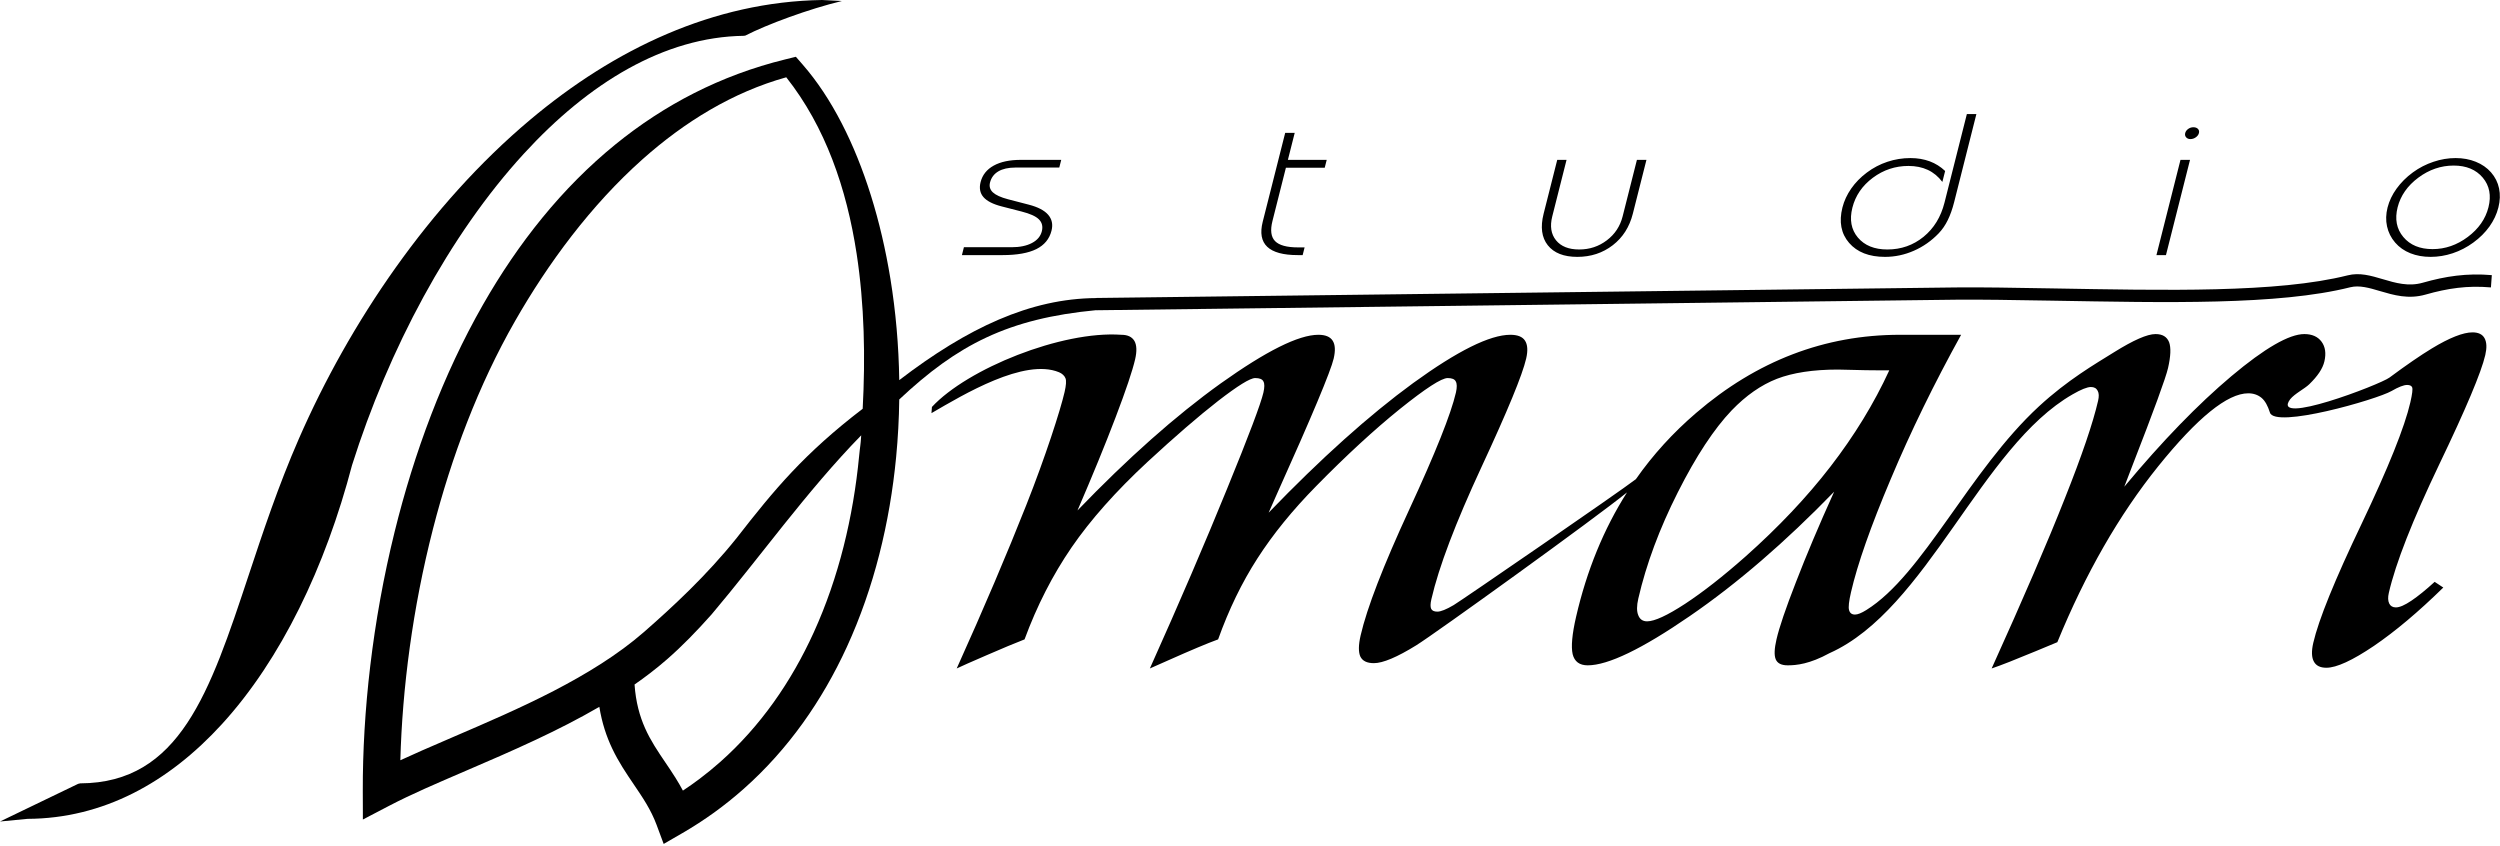
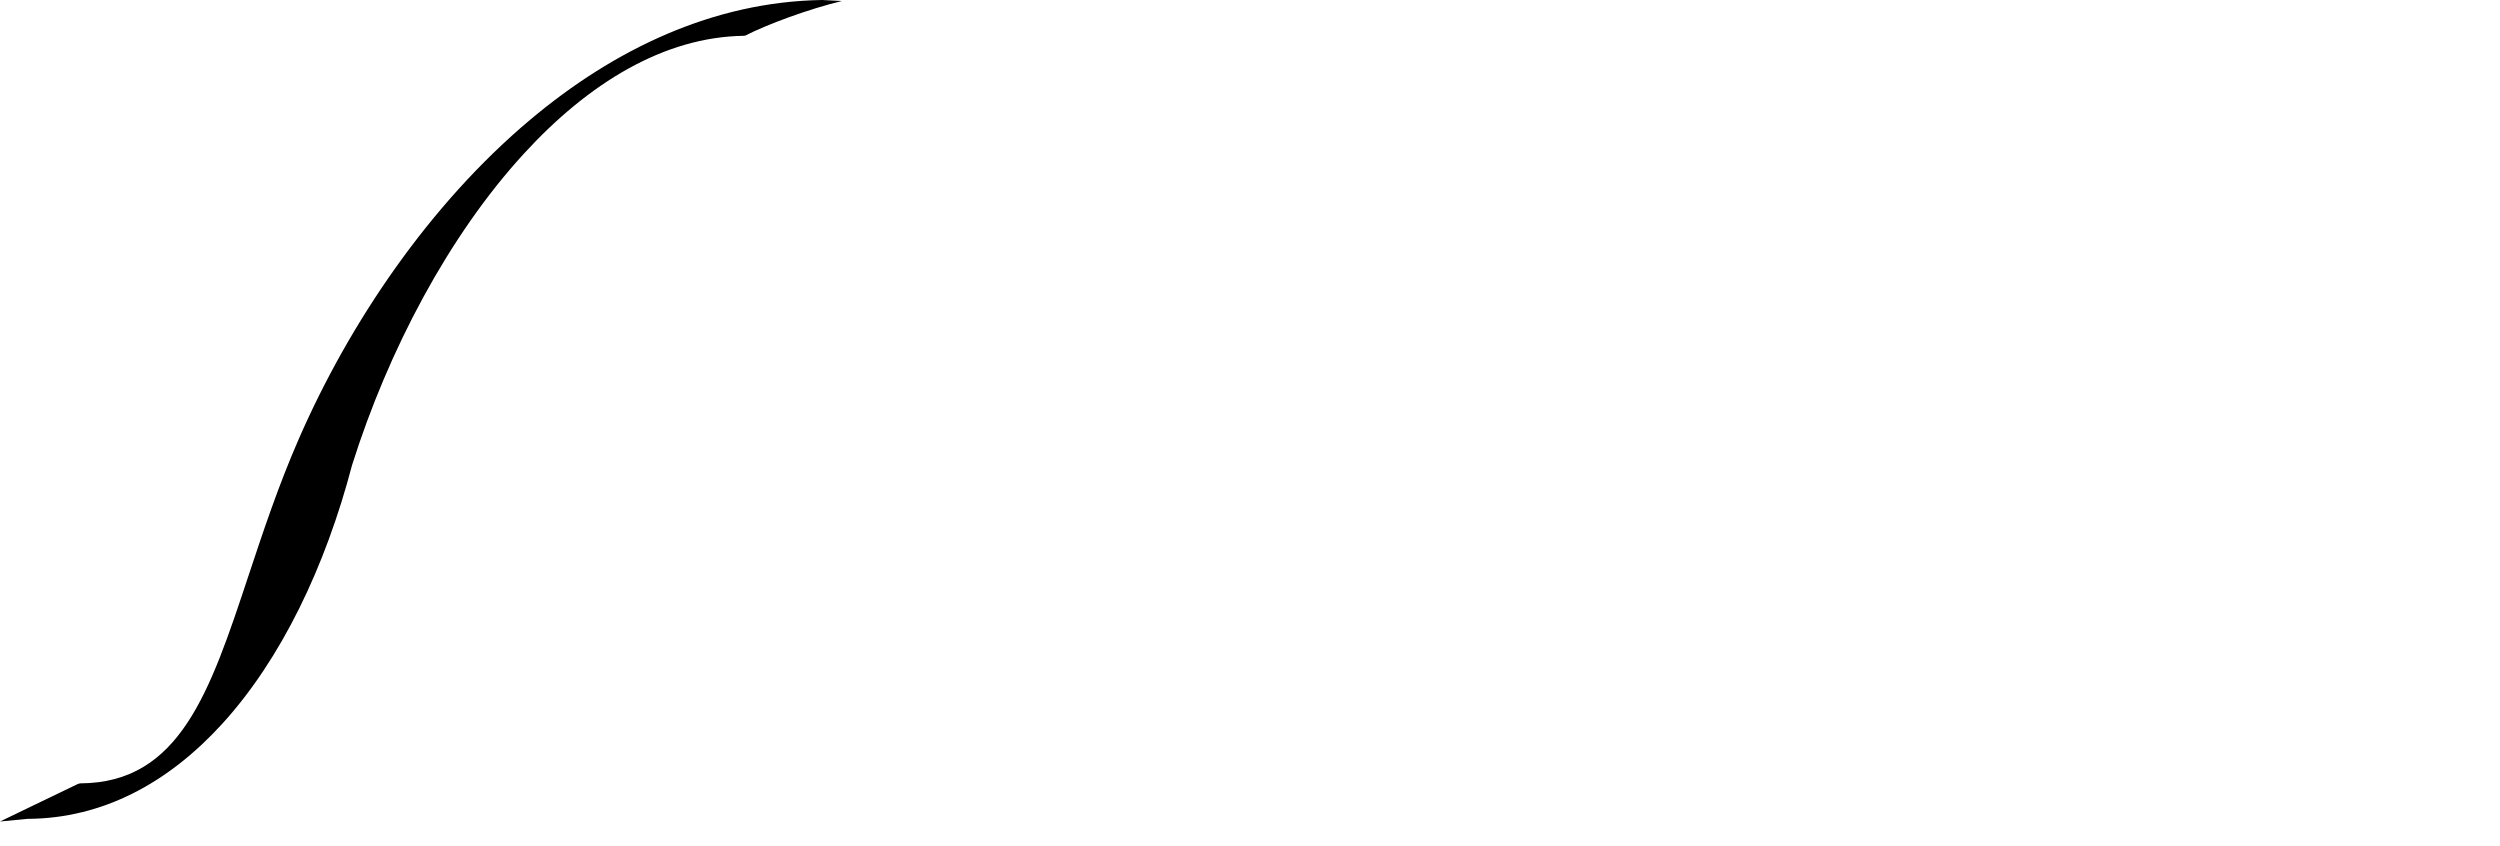
<svg xmlns="http://www.w3.org/2000/svg" fill="none" viewBox="0 0 408 138" height="138" width="408">
  <path fill="black" d="M12.743 127.926L13.09 127.844C29.34 127.781 34.25 112.965 40.567 93.918C42.899 86.887 45.418 79.285 48.782 71.59C57.024 52.711 70.079 33.359 86.52 19.547C100.293 7.977 116.446 0.285 134.145 0L137.399 0.164C132.016 1.461 125.18 3.981 121.653 5.801L121.411 5.844C108.364 6.02 96.047 13.566 85.489 25.09C73.25 38.441 63.391 57.109 57.465 75.879L57.473 75.84C53.102 92.535 45.868 107.609 36.231 118.164C27.504 127.727 16.805 133.59 4.477 133.637L0 134.07L12.743 127.926Z" clip-rule="evenodd" fill-rule="evenodd" />
-   <path fill="black" d="M157.309 40.348H165.075C166.426 40.348 167.543 40.121 168.418 39.656C169.286 39.199 169.821 38.559 170.028 37.742C170.223 36.965 170.067 36.313 169.551 35.801C169.032 35.281 168.086 34.871 166.747 34.527L163.493 33.691C162.067 33.328 161.071 32.82 160.504 32.172C159.942 31.527 159.782 30.707 160.032 29.719C160.329 28.551 161.04 27.652 162.172 27.027C163.309 26.399 164.782 26.09 166.602 26.09H173.192L172.875 27.344H165.711C164.559 27.344 163.633 27.555 162.926 27.969C162.223 28.387 161.77 28.996 161.571 29.785C161.411 30.422 161.571 30.957 162.036 31.395C162.508 31.832 163.329 32.211 164.512 32.52L167.903 33.402C169.375 33.785 170.43 34.324 171.055 35.043C171.68 35.762 171.864 36.629 171.606 37.649C171.266 39 170.442 39.996 169.133 40.652C167.829 41.301 165.989 41.633 163.618 41.633H156.985L157.309 40.348ZM209.743 21.684H211.297L210.184 26.09H216.52L216.196 27.371H209.86L207.665 36.07C207.286 37.566 207.422 38.668 208.094 39.352C208.758 40.031 210.008 40.375 211.836 40.375H212.911L212.594 41.633H211.797C209.426 41.633 207.762 41.18 206.809 40.273C205.86 39.367 205.618 38.012 206.075 36.195L209.743 21.684ZM267.145 26.09H268.7L266.477 34.883C265.93 37.047 264.836 38.762 263.2 40.023C261.555 41.289 259.633 41.922 257.418 41.922C255.207 41.922 253.602 41.289 252.598 40.023C251.598 38.762 251.372 37.047 251.918 34.883L254.141 26.09H255.661L253.329 35.316C252.926 36.914 253.129 38.211 253.942 39.215C254.758 40.219 256.016 40.715 257.723 40.715C259.418 40.715 260.918 40.219 262.231 39.223C263.547 38.227 264.407 36.926 264.813 35.316L267.145 26.09ZM320.993 18.613H322.547L318.922 32.969C318.633 34.113 318.282 35.098 317.879 35.914C317.477 36.738 316.985 37.461 316.391 38.082C315.207 39.316 313.848 40.262 312.333 40.926C310.817 41.59 309.254 41.922 307.633 41.922C305.043 41.922 303.09 41.16 301.774 39.641C300.461 38.121 300.098 36.195 300.684 33.867C300.961 32.777 301.442 31.746 302.118 30.773C302.793 29.805 303.645 28.93 304.668 28.164C305.704 27.387 306.821 26.801 308.028 26.402C309.235 26 310.489 25.797 311.786 25.797C312.938 25.797 313.981 25.977 314.934 26.328C315.879 26.684 316.715 27.207 317.446 27.906L316.993 29.688C316.325 28.809 315.536 28.152 314.614 27.723C313.696 27.297 312.645 27.082 311.461 27.082C309.313 27.082 307.375 27.727 305.649 29.012C303.922 30.301 302.805 31.926 302.309 33.895C301.817 35.848 302.114 37.473 303.207 38.77C304.305 40.066 305.903 40.715 308.016 40.715C310.262 40.715 312.231 40.023 313.922 38.649C315.61 37.27 316.747 35.418 317.34 33.078L320.993 18.613ZM351.93 41.633L355.856 26.09H357.411L353.485 41.633H351.93ZM356.625 21.715C356.696 21.445 356.86 21.223 357.114 21.039C357.368 20.859 357.649 20.766 357.961 20.766C358.282 20.766 358.532 20.859 358.707 21.039C358.883 21.223 358.934 21.445 358.864 21.715C358.797 21.984 358.629 22.215 358.36 22.406C358.094 22.598 357.793 22.699 357.473 22.699C357.176 22.699 356.942 22.598 356.774 22.406C356.606 22.215 356.559 21.984 356.625 21.715ZM389.649 33.867C389.922 32.789 390.415 31.762 391.118 30.789C391.821 29.82 392.7 28.922 393.79 28.129C394.825 27.371 395.95 26.801 397.145 26.402C398.336 26 399.543 25.797 400.75 25.797C401.957 25.797 403.067 26 404.051 26.402C405.043 26.801 405.875 27.375 406.536 28.129C407.211 28.899 407.645 29.777 407.848 30.754C408.051 31.723 408.016 32.766 407.735 33.867C407.461 34.961 406.969 35.996 406.278 36.969C405.579 37.945 404.704 38.816 403.641 39.59C402.594 40.356 401.473 40.934 400.278 41.332C399.094 41.727 397.883 41.922 396.676 41.922C395.469 41.922 394.36 41.727 393.375 41.332C392.379 40.934 391.551 40.356 390.891 39.59C390.211 38.805 389.774 37.91 389.563 36.941C389.348 35.965 389.379 34.938 389.649 33.867ZM391.29 33.836C390.809 35.746 391.118 37.363 392.223 38.68C393.329 40 394.922 40.656 396.997 40.656C399.059 40.656 400.977 39.992 402.743 38.668C404.508 37.348 405.633 35.734 406.114 33.836C406.598 31.922 406.29 30.305 405.188 28.992C404.086 27.68 402.504 27.02 400.442 27.02C398.368 27.02 396.442 27.676 394.668 28.996C392.899 30.316 391.77 31.934 391.29 33.836Z" clip-rule="evenodd" fill-rule="evenodd" />
-   <path fill="black" d="M298.586 106.59C295.325 108.379 293.157 108.582 291.754 108.582C290.707 108.582 290.071 108.246 289.797 107.594C289.524 106.941 289.575 105.852 289.922 104.348C290.368 102.41 291.418 99.309 293.102 94.996C294.762 90.688 296.836 85.762 299.333 80.246C291.383 88.434 283.54 95.215 275.758 100.555C267.973 105.91 262.43 108.582 259.114 108.582C257.774 108.582 256.957 107.969 256.657 106.762C256.383 105.535 256.563 103.5 257.219 100.652C258.961 93.098 261.731 86.332 265.528 80.359C260.524 84.438 234.188 103.426 231.129 105.316C228.004 107.25 225.688 108.227 224.219 108.227C223.083 108.227 222.364 107.867 222.012 107.156C221.688 106.445 221.684 105.297 222.055 103.695C223.083 99.227 225.735 92.367 230 83.133C234.27 73.899 236.801 67.551 237.606 64.07C237.801 63.219 237.786 62.606 237.579 62.25C237.399 61.875 236.95 61.699 236.258 61.699C235.254 61.699 232.661 63.379 228.45 66.758C224.262 70.141 219.707 74.332 214.817 79.316C210.946 83.25 207.747 87.188 205.207 91.141C202.672 95.074 200.547 99.465 198.797 104.348C197 105.004 194.333 106.129 190.782 107.711C189.372 108.324 188.333 108.777 187.657 109.094C192.512 98.277 196.7 88.512 200.243 79.809C203.813 71.09 205.778 65.852 206.188 64.07C206.383 63.219 206.391 62.606 206.188 62.25C206.008 61.875 205.559 61.699 204.844 61.699C204.02 61.699 202.02 62.945 198.793 65.434C195.59 67.926 191.75 71.25 187.274 75.383C182.118 80.168 177.993 84.813 174.879 89.34C171.79 93.852 169.231 98.852 167.207 104.348C165.641 104.961 163.575 105.813 161.047 106.918C158.497 108.027 156.86 108.738 156.133 109.094C160.594 99.207 164.375 90.309 167.493 82.422C170.618 74.527 173.055 66.953 173.739 63.984C173.989 62.899 174.043 62.149 173.895 61.75C173.743 61.336 173.34 60.957 172.833 60.75C167.188 58.414 157.274 64.363 152.016 67.426L152.09 66.414C157.891 60.164 173.293 53.949 182.989 54.637C184.036 54.637 184.739 54.973 185.141 55.649C185.52 56.32 185.555 57.328 185.254 58.633C184.825 60.492 183.762 63.656 182.067 68.106C180.368 72.574 178.29 77.637 175.844 83.309C184.047 74.789 191.836 67.867 199.231 62.566C206.641 57.289 211.93 54.637 215.161 54.637C216.297 54.637 217.071 54.953 217.481 55.586C217.911 56.238 217.957 57.211 217.657 58.516C217.18 60.57 214.106 67.926 208.399 80.602L207.043 83.668C215.567 74.828 223.43 67.77 230.637 62.508C237.86 57.27 243.145 54.637 246.489 54.637C247.668 54.637 248.465 54.953 248.875 55.586C249.305 56.238 249.372 57.211 249.071 58.516C248.457 61.184 246.028 67.074 241.782 76.211C237.54 85.348 234.809 92.543 233.602 97.785C233.43 98.535 233.422 99.051 233.571 99.367C233.727 99.664 234.047 99.82 234.583 99.82C235.137 99.82 236.024 99.465 237.235 98.754C238.411 98.063 264.211 80.328 266.973 78.203C269.762 74.223 273.04 70.617 276.809 67.391C286.7 58.891 297.793 54.637 310.071 54.637H320.055C315.661 62.586 311.821 70.438 308.567 78.188C305.286 85.941 303.133 92.09 302.086 96.637C301.743 98.121 301.633 99.09 301.766 99.563C301.899 100.059 302.223 100.297 302.735 100.297C303.18 100.297 303.79 100.051 304.575 99.563C313.844 93.809 321.333 76.863 332.75 66.324C337.442 61.996 341.868 59.445 345.043 57.465C348.192 55.508 350.422 54.52 351.782 54.52C352.918 54.52 353.641 54.957 353.997 55.844C354.325 56.734 354.262 58.156 353.821 60.078C353.457 61.66 351.524 66.957 348.02 75.953L346.684 79.434C352.883 71.981 358.723 65.969 364.172 61.383C369.614 56.813 373.594 54.52 376.067 54.52C377.317 54.52 378.266 54.934 378.879 55.766C379.489 56.598 379.645 57.664 379.344 58.969C379.067 60.176 378.219 61.402 376.875 62.707C376.11 63.453 374.5 64.234 373.75 65.164C370.5 69.609 388.372 62.797 389.965 61.617C392.731 59.566 395.032 57.984 396.868 56.871C399.766 55.113 401.997 54.242 403.512 54.242C404.469 54.242 405.129 54.559 405.477 55.191C405.836 55.844 405.872 56.754 405.598 57.941C404.946 60.77 402.438 66.719 398.071 75.816C393.723 84.91 390.977 91.891 389.856 96.758C389.688 97.488 389.711 98.063 389.922 98.496C390.118 98.91 390.493 99.129 391.004 99.129C391.625 99.129 392.473 98.754 393.555 98.023C394.637 97.289 395.891 96.281 397.336 94.957L398.747 95.887C394.688 99.859 390.903 103.043 387.415 105.418C383.907 107.789 381.313 108.977 379.665 108.977C378.665 108.977 377.981 108.641 377.625 107.969C377.247 107.297 377.215 106.266 377.524 104.922C378.395 101.145 381.028 94.66 385.415 85.484C389.774 76.328 392.438 69.707 393.372 65.652C393.68 64.309 393.778 63.496 393.665 63.219C393.567 62.965 393.29 62.824 392.844 62.824C392.286 62.824 391.426 63.16 390.297 63.813C387.891 65.203 371.192 70.004 370.446 67.313C370.106 66.246 369.676 65.434 369.098 64.941C368.5 64.445 367.778 64.188 366.911 64.188C363.524 64.188 358.618 68.164 352.223 76.094C345.825 84.043 340.344 93.613 335.758 104.805C334.993 105.121 333.84 105.594 332.286 106.25C328.907 107.652 326.504 108.602 325.036 109.094C330.207 97.668 334.184 88.434 336.969 81.371C339.774 74.332 341.579 69.012 342.407 65.414C342.567 64.723 342.563 64.168 342.34 63.773C342.125 63.359 341.77 63.16 341.235 63.16C340.633 63.16 339.629 63.559 338.266 64.348C323.293 72.902 314.532 99.453 298.59 106.59H298.586ZM308.333 60.434H306.192C305.192 60.434 303.969 60.414 302.532 60.371C301.114 60.332 300.25 60.313 299.938 60.313C295.903 60.313 292.579 60.828 290.008 61.816C287.415 62.824 284.946 64.547 282.606 66.977C279.754 69.965 276.813 74.41 273.821 80.344C270.825 86.277 268.672 92.051 267.372 97.688C267.102 98.852 267.094 99.762 267.368 100.414C267.618 101.066 268.098 101.402 268.809 101.402C270.012 101.402 272.083 100.453 275.02 98.535C277.934 96.617 281.223 94.047 284.887 90.805C290.243 86.039 294.868 81.156 298.743 76.133C302.618 71.109 305.833 65.871 308.333 60.434Z" clip-rule="evenodd" fill-rule="evenodd" />
-   <path fill="black" d="M140.79 66.711C131.262 74.008 126.418 79.836 120.223 87.801C117.786 90.848 115.149 93.684 112.555 96.254C109.942 98.84 107.368 101.16 105.079 103.16C100.852 106.844 95.719 109.984 90.34 112.77C84.95 115.555 79.278 117.992 74.012 120.254C72.282 121 70.59 121.727 68.891 122.473C67.676 123.008 66.489 123.539 65.336 124.074C65.653 112.375 67.333 99.277 70.668 86.293C73.692 74.527 78.079 62.859 84.047 52.414C89.45 42.961 96.426 33.508 104.844 26.008C111.727 19.879 119.575 15.055 128.317 12.613C134.7 20.684 138.168 30.746 139.801 41.402C141.075 49.707 141.239 58.359 140.79 66.715V66.711ZM146.758 62.039C146.676 56.379 146.18 50.816 145.317 45.504C143.766 35.981 141.036 27.242 137.387 20.16C136.438 18.316 135.43 16.582 134.36 14.973C133.301 13.379 132.184 11.902 131.008 10.555L130.207 9.633L129.887 9.266L129.411 9.383L128.145 9.695C117.536 12.301 108.352 17.141 100.454 23.555C91.719 30.649 84.571 39.664 78.825 49.719C72.293 61.149 67.579 73.938 64.411 86.758C60.766 101.5 59.172 116.281 59.207 129.074L59.219 132.426V133.75L60.387 133.137L63.489 131.516C65.297 130.57 67.266 129.641 69.352 128.703C71.352 127.805 73.661 126.813 76.051 125.785C79.684 124.223 83.504 122.582 87.438 120.734C90.946 119.086 94.454 117.309 97.813 115.356C98.243 118.02 98.989 120.211 99.903 122.141C100.954 124.359 102.196 126.191 103.434 128.016C104.149 129.074 104.868 130.129 105.489 131.18C106.122 132.254 106.692 133.375 107.145 134.59L107.981 136.84L108.313 137.731L109.133 137.254L111.368 135.961C113.161 134.922 114.883 133.805 116.54 132.613C118.219 131.399 119.825 130.113 121.352 128.758C128.637 122.305 134.18 114.348 138.2 105.594C142.645 95.914 145.227 85.262 146.25 74.586C146.551 71.453 146.719 68.313 146.758 65.191C156.286 56.246 164.528 51.981 178.918 50.617V50.633L319.215 48.91C323.157 48.867 328.602 48.961 334.786 49.066C353.528 49.391 371.856 49.828 383.555 46.883C385.055 46.508 386.68 46.988 388.403 47.5C390.653 48.164 393.051 48.875 395.86 48.074C397.641 47.566 399.348 47.188 401.09 46.981C402.805 46.773 404.579 46.738 406.52 46.906L406.665 44.902C404.633 44.727 402.747 44.77 400.887 44.992C399.051 45.211 397.258 45.609 395.387 46.141C393.067 46.805 390.911 46.168 388.887 45.566C386.934 44.988 385.094 44.441 383.137 44.938C371.668 47.824 353.465 47.387 334.817 47.066C328.622 46.957 323.168 46.863 319.2 46.91L178.903 48.629V48.645C168.172 48.715 157.946 53.473 146.754 62.039H146.758ZM140.551 71.043C140.422 72.988 140.391 72.539 140.207 74.438C139.254 84.367 136.879 94.258 132.809 103.199C129.145 111.25 124.114 118.527 117.512 124.375C116.465 125.305 115.36 126.207 114.204 127.082C113.325 127.746 112.407 128.395 111.45 129.027C111.071 128.309 110.668 127.629 110.258 126.969C109.665 126.02 109.11 125.199 108.551 124.379C107.368 122.633 106.18 120.879 105.266 118.82C104.403 116.867 103.758 114.598 103.559 111.711C104.442 111.098 105.293 110.477 106.11 109.848C107.055 109.125 107.977 108.371 108.879 107.582C111.309 105.465 113.704 103.004 116.133 100.27C124.004 90.965 131.625 80.191 140.551 71.043Z" clip-rule="evenodd" fill-rule="evenodd" />
</svg>